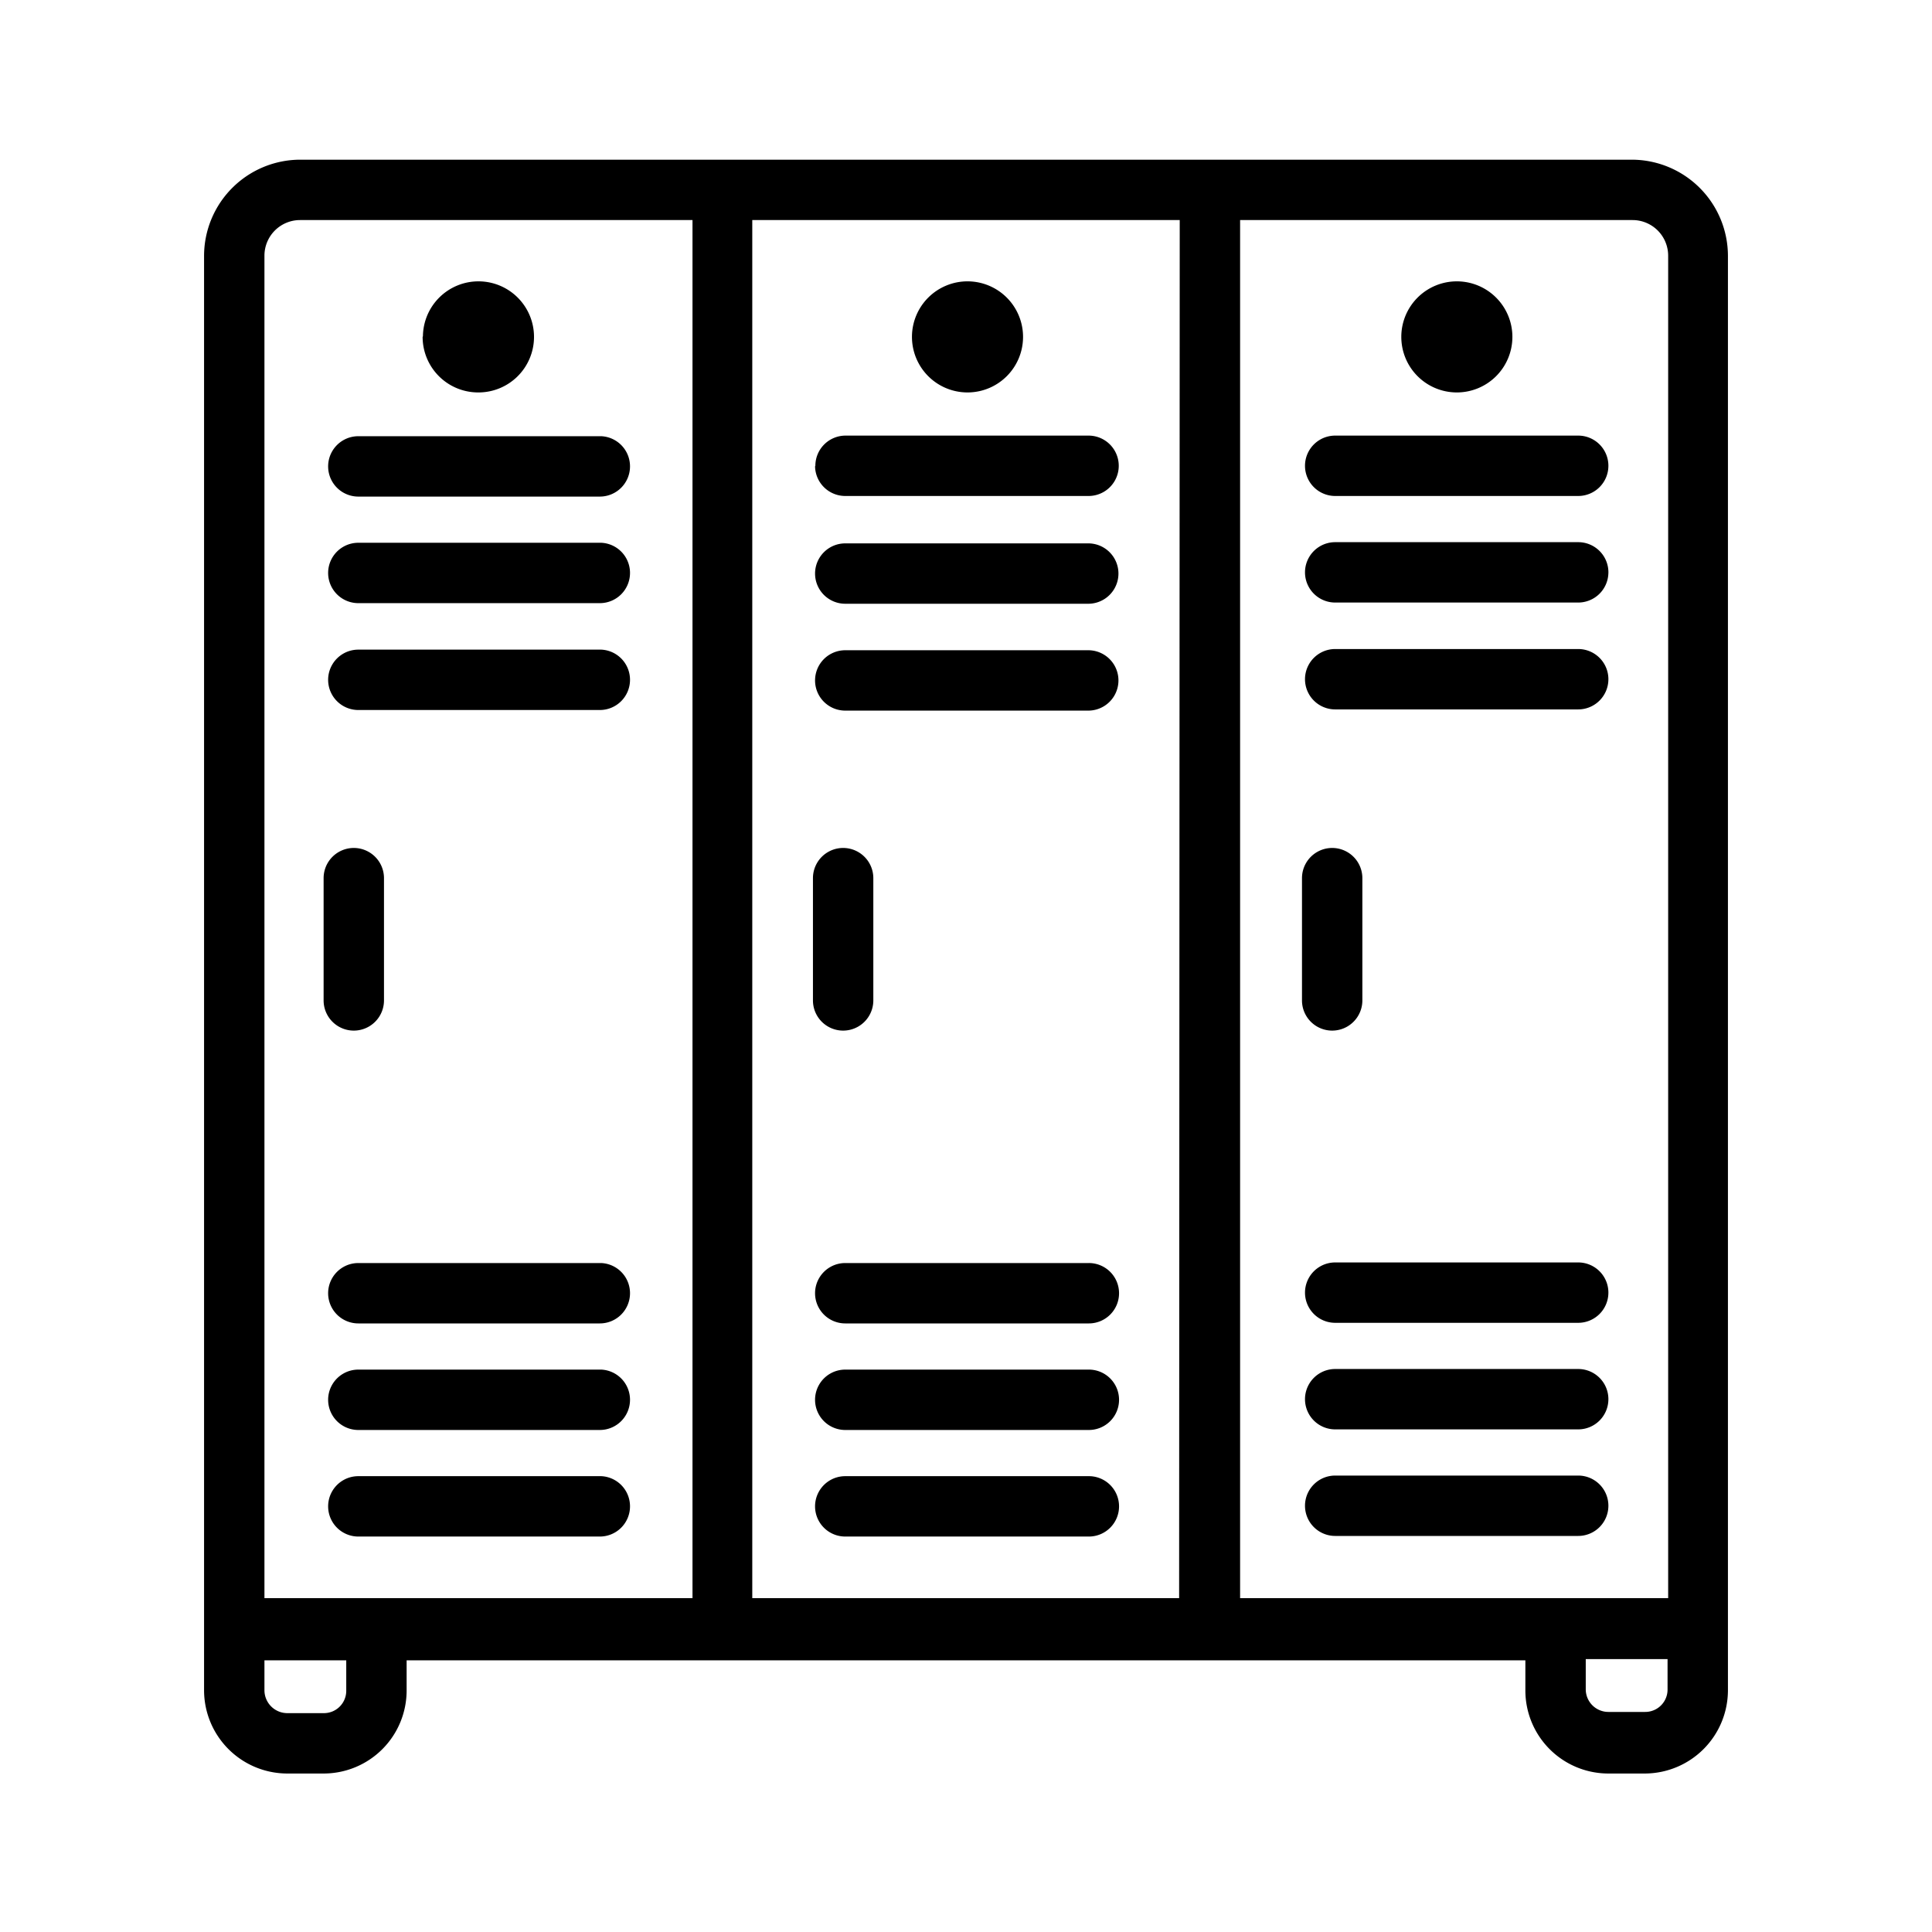
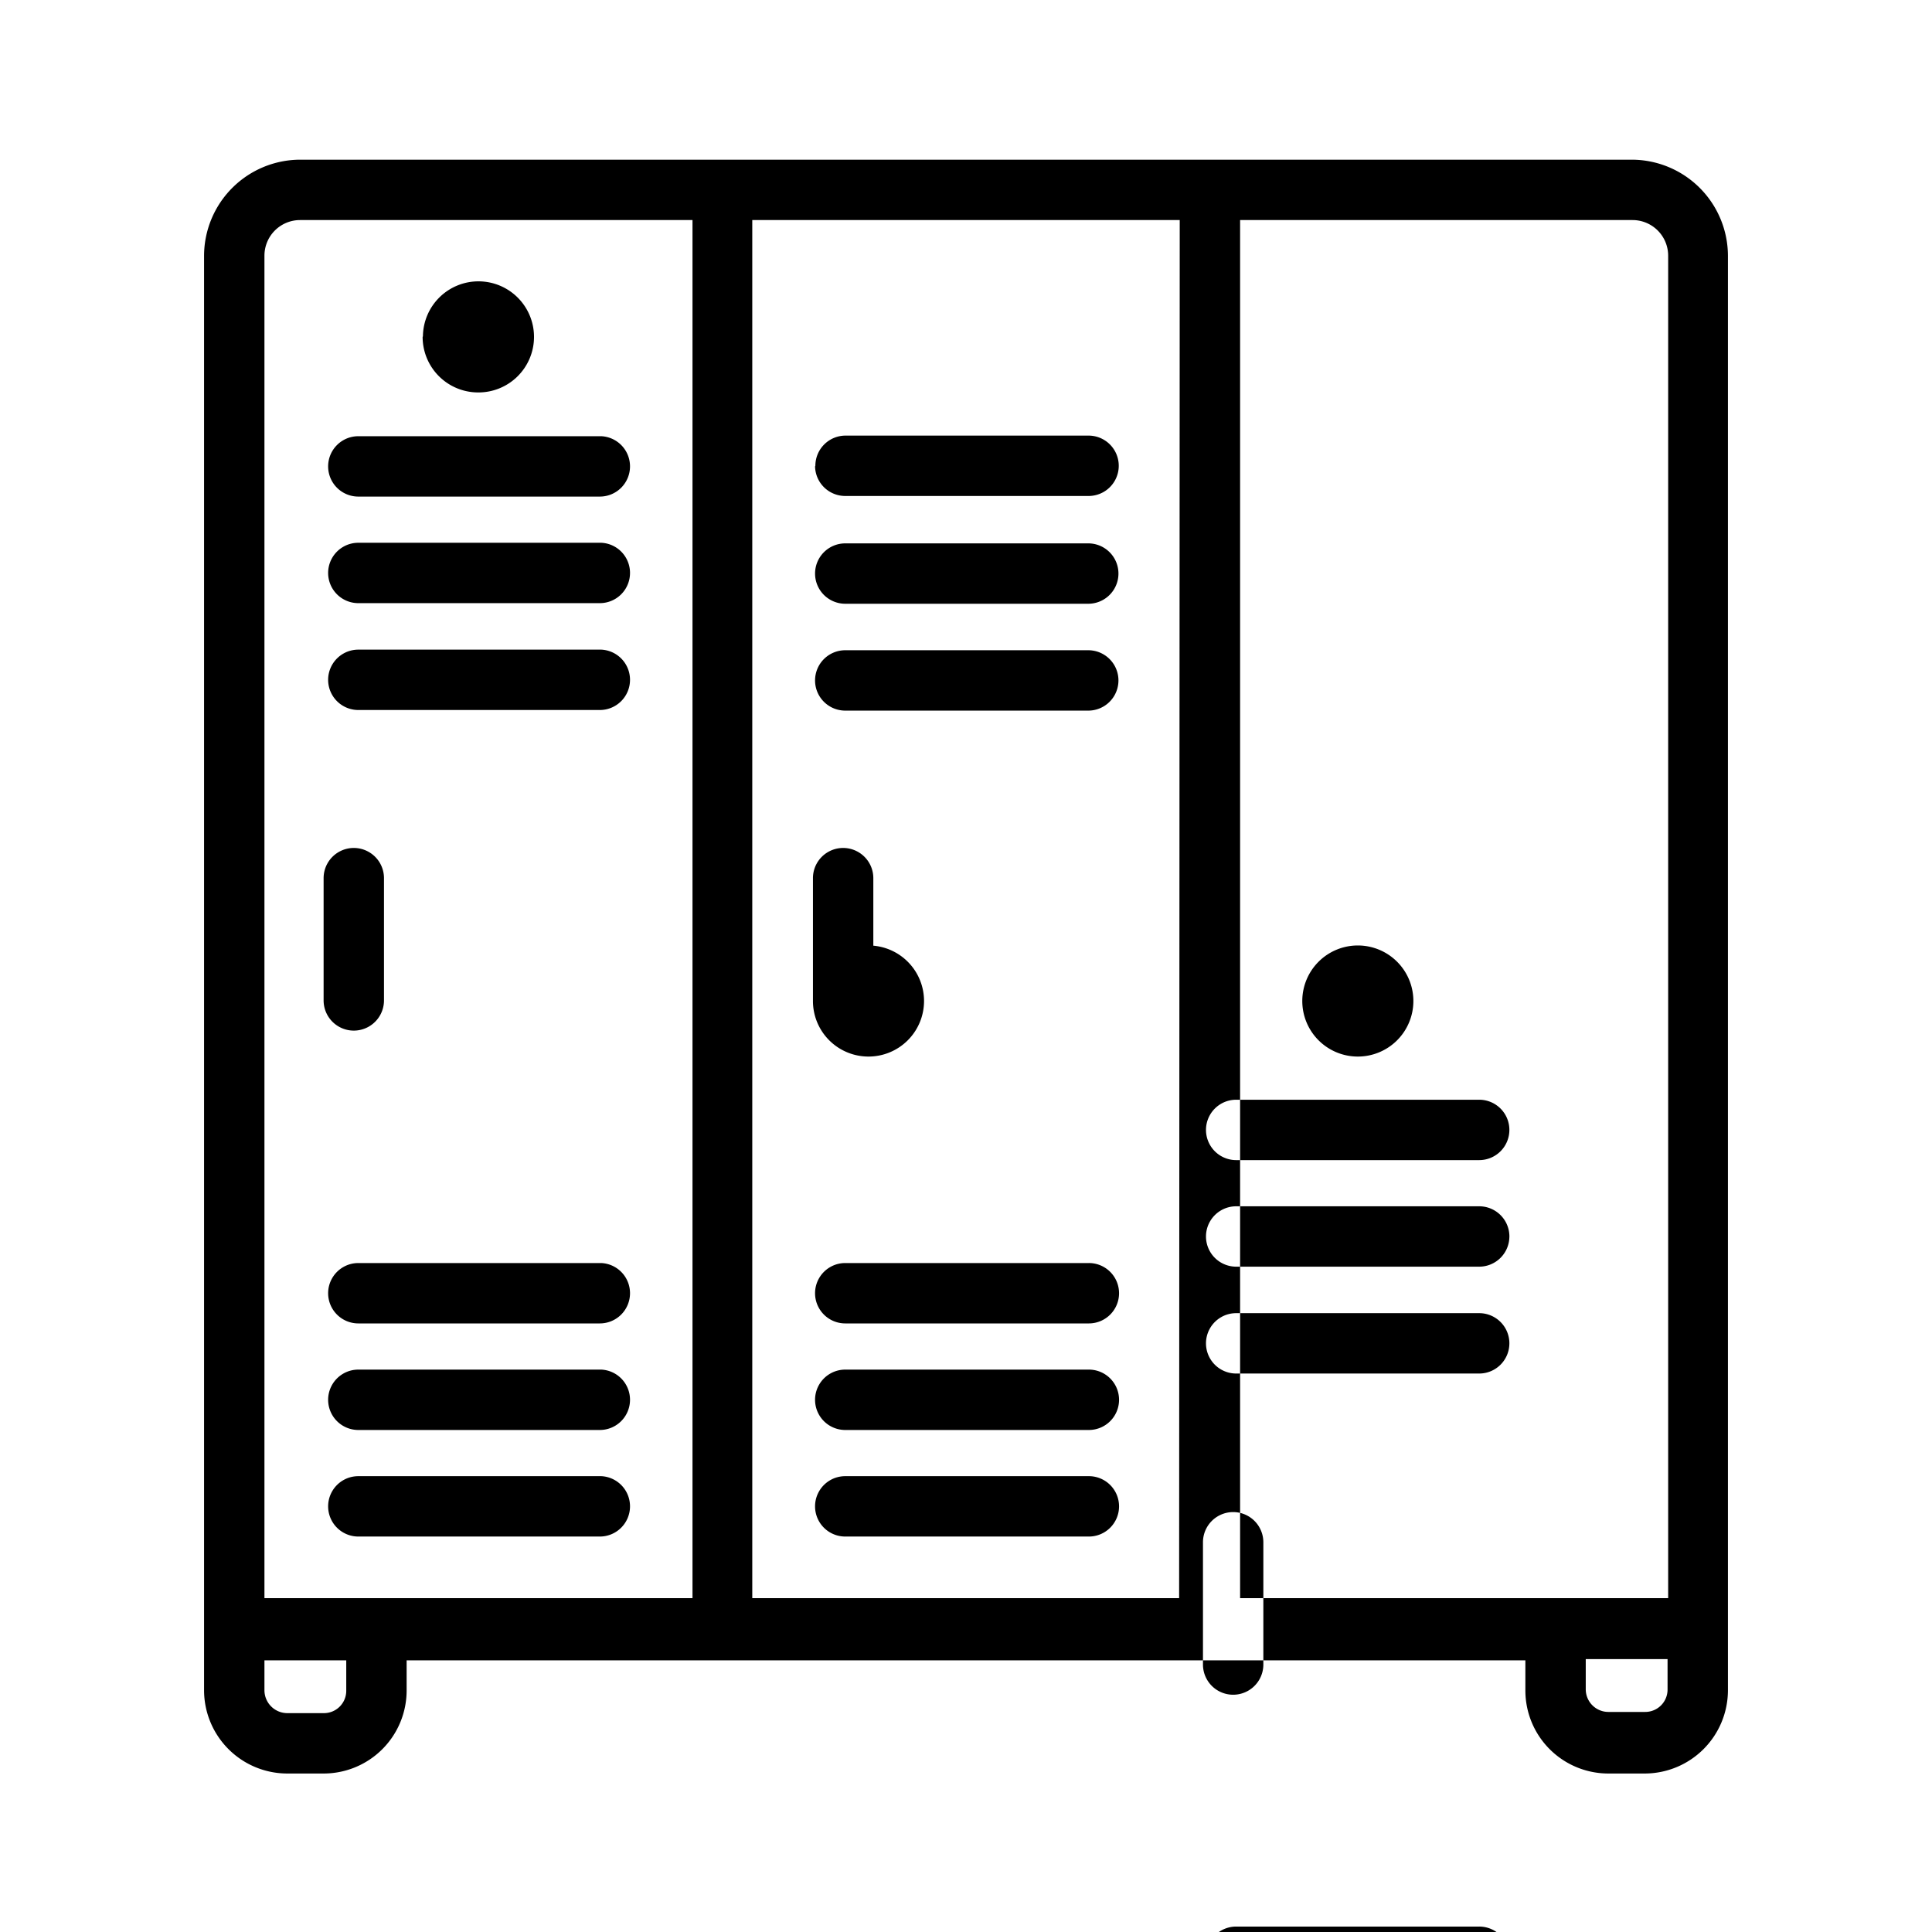
<svg xmlns="http://www.w3.org/2000/svg" id="outline" height="512" viewBox="0 0 64 64" width="512">
-   <path d="m54.06 5.29h-44.12a3.19 3.19 0 0 0 -3.18 3.18v47.53a2.76 2.76 0 0 0 2.75 2.75h1.21a2.75 2.75 0 0 0 2.75-2.75v-1h37.06v1a2.75 2.75 0 0 0 2.75 2.75h1.21a2.76 2.76 0 0 0 2.75-2.75v-47.53a3.19 3.19 0 0 0 -3.18-3.18zm-15 47.65h-14.14v-45.65h14.16zm-30.3-44.47a1.18 1.18 0 0 1 1.18-1.18h13v45.65h-14.18zm2.71 47.53a.74.74 0 0 1 -.75.75h-1.21a.76.76 0 0 1 -.75-.75v-1h2.71zm29.61-48.71h13a1.18 1.18 0 0 1 1.18 1.18v44.47h-14.18zm13.41 49.42h-1.21a.75.75 0 0 1 -.75-.75v-1h2.71v1a.74.74 0 0 1 -.75.75zm-33.62-41.26a1 1 0 0 1 -1 1h-8a1 1 0 0 1 0-2h8.05a1 1 0 0 1 .95 1zm0 3.53a1 1 0 0 1 -1 1h-8a1 1 0 0 1 0-2h8.05a1 1 0 0 1 .95 1.02zm0 3.54a1 1 0 0 1 -1 1h-8a1 1 0 0 1 0-2h8.05a1 1 0 0 1 .95 1zm0 20.32a1 1 0 0 1 -1 1h-8a1 1 0 0 1 0-2h8.05a1 1 0 0 1 .95 1zm0 3.53a1 1 0 0 1 -1 1h-8a1 1 0 0 1 0-2h8.05a1 1 0 0 1 .95 1zm0 3.53a1 1 0 0 1 -1 1h-8a1 1 0 0 1 0-2h8.05a1 1 0 0 1 .95 1zm-10.15-16.76v-4.05a1 1 0 0 1 2 0v4.05a1 1 0 0 1 -2 0zm3.29-22a1.84 1.84 0 1 1 1.83 1.86 1.84 1.84 0 0 1 -1.84-1.84zm13 4.29a1 1 0 0 1 1-1h8.05a1 1 0 0 1 0 2h-8.06a1 1 0 0 1 -1-.98zm-.01 3.57a1 1 0 0 1 1-1h8.05a1 1 0 0 1 0 2h-8.05a1 1 0 0 1 -1-1zm0 3.54a1 1 0 0 1 1-1h8.05a1 1 0 0 1 0 2h-8.05a1 1 0 0 1 -1-1.02zm10.07 20.3a1 1 0 0 1 -1 1h-8.07a1 1 0 1 1 0-2h8.05a1 1 0 0 1 1.02 1zm0 3.53a1 1 0 0 1 -1 1h-8.07a1 1 0 0 1 0-2h8.05a1 1 0 0 1 1.02 1zm0 3.53a1 1 0 0 1 -1 1h-8.07a1 1 0 0 1 0-2h8.05a1 1 0 0 1 1.02 1zm-10.14-16.76v-4.05a1 1 0 1 1 2 0v4.05a1 1 0 0 1 -2 0zm3.28-22a1.84 1.84 0 1 1 1.84 1.86 1.84 1.84 0 0 1 -1.84-1.84zm23.07 4.29a1 1 0 0 1 -1 1h-8.05a1 1 0 0 1 0-2h8.05a1 1 0 0 1 1 1.02zm0 3.53a1 1 0 0 1 -1 1h-8.05a1 1 0 0 1 0-2h8.05a1 1 0 0 1 1 1.04zm0 3.54a1 1 0 0 1 -1 1h-8.05a1 1 0 0 1 0-2h8.05a1 1 0 0 1 1 1.02zm0 20.32a1 1 0 0 1 -1 1h-8.05a1 1 0 1 1 0-2h8.05a1 1 0 0 1 1 1.02zm0 3.53a1 1 0 0 1 -1 1h-8.05a1 1 0 0 1 0-2h8.05a1 1 0 0 1 1 1.02zm0 3.53a1 1 0 0 1 -1 1h-8.05a1 1 0 0 1 0-2h8.05a1 1 0 0 1 1 1.02zm-10.15-16.74v-4.05a1 1 0 1 1 2 0v4.05a1 1 0 0 1 -2 0zm3.29-22a1.84 1.84 0 1 1 1.83 1.86 1.84 1.84 0 0 1 -1.83-1.84z" />
+   <path d="m54.06 5.29h-44.12a3.19 3.19 0 0 0 -3.18 3.18v47.53a2.76 2.76 0 0 0 2.75 2.75h1.21a2.75 2.75 0 0 0 2.75-2.75v-1h37.06v1a2.75 2.75 0 0 0 2.75 2.75h1.21a2.76 2.76 0 0 0 2.75-2.75v-47.53a3.19 3.19 0 0 0 -3.18-3.18zm-15 47.65h-14.14v-45.65h14.16zm-30.3-44.47a1.18 1.18 0 0 1 1.18-1.18h13v45.65h-14.18zm2.71 47.53a.74.74 0 0 1 -.75.75h-1.21a.76.76 0 0 1 -.75-.75v-1h2.71zm29.61-48.71h13a1.18 1.18 0 0 1 1.18 1.18v44.47h-14.18zm13.41 49.42h-1.21a.75.75 0 0 1 -.75-.75v-1h2.71v1a.74.74 0 0 1 -.75.75zm-33.62-41.26a1 1 0 0 1 -1 1h-8a1 1 0 0 1 0-2h8.05a1 1 0 0 1 .95 1zm0 3.53a1 1 0 0 1 -1 1h-8a1 1 0 0 1 0-2h8.05a1 1 0 0 1 .95 1.02zm0 3.54a1 1 0 0 1 -1 1h-8a1 1 0 0 1 0-2h8.05a1 1 0 0 1 .95 1zm0 20.32a1 1 0 0 1 -1 1h-8a1 1 0 0 1 0-2h8.05a1 1 0 0 1 .95 1zm0 3.53a1 1 0 0 1 -1 1h-8a1 1 0 0 1 0-2h8.05a1 1 0 0 1 .95 1zm0 3.53a1 1 0 0 1 -1 1h-8a1 1 0 0 1 0-2h8.05a1 1 0 0 1 .95 1zm-10.15-16.76v-4.05a1 1 0 0 1 2 0v4.05a1 1 0 0 1 -2 0zm3.29-22a1.84 1.84 0 1 1 1.83 1.86 1.84 1.84 0 0 1 -1.84-1.84zm13 4.29a1 1 0 0 1 1-1h8.05a1 1 0 0 1 0 2h-8.06a1 1 0 0 1 -1-.98zm-.01 3.57a1 1 0 0 1 1-1h8.05a1 1 0 0 1 0 2h-8.05a1 1 0 0 1 -1-1zm0 3.54a1 1 0 0 1 1-1h8.05a1 1 0 0 1 0 2h-8.05a1 1 0 0 1 -1-1.02zm10.07 20.3a1 1 0 0 1 -1 1h-8.07a1 1 0 1 1 0-2h8.05a1 1 0 0 1 1.02 1zm0 3.53a1 1 0 0 1 -1 1h-8.07a1 1 0 0 1 0-2h8.05a1 1 0 0 1 1.02 1zm0 3.53a1 1 0 0 1 -1 1h-8.07a1 1 0 0 1 0-2h8.05a1 1 0 0 1 1.02 1zm-10.14-16.76v-4.05a1 1 0 1 1 2 0v4.05a1 1 0 0 1 -2 0za1.84 1.84 0 1 1 1.84 1.86 1.84 1.84 0 0 1 -1.84-1.84zm23.07 4.29a1 1 0 0 1 -1 1h-8.05a1 1 0 0 1 0-2h8.05a1 1 0 0 1 1 1.02zm0 3.53a1 1 0 0 1 -1 1h-8.05a1 1 0 0 1 0-2h8.05a1 1 0 0 1 1 1.04zm0 3.54a1 1 0 0 1 -1 1h-8.05a1 1 0 0 1 0-2h8.05a1 1 0 0 1 1 1.02zm0 20.32a1 1 0 0 1 -1 1h-8.05a1 1 0 1 1 0-2h8.05a1 1 0 0 1 1 1.02zm0 3.53a1 1 0 0 1 -1 1h-8.05a1 1 0 0 1 0-2h8.05a1 1 0 0 1 1 1.02zm0 3.53a1 1 0 0 1 -1 1h-8.05a1 1 0 0 1 0-2h8.05a1 1 0 0 1 1 1.02zm-10.15-16.74v-4.05a1 1 0 1 1 2 0v4.05a1 1 0 0 1 -2 0zm3.29-22a1.84 1.84 0 1 1 1.83 1.86 1.84 1.84 0 0 1 -1.83-1.84z" />
</svg>